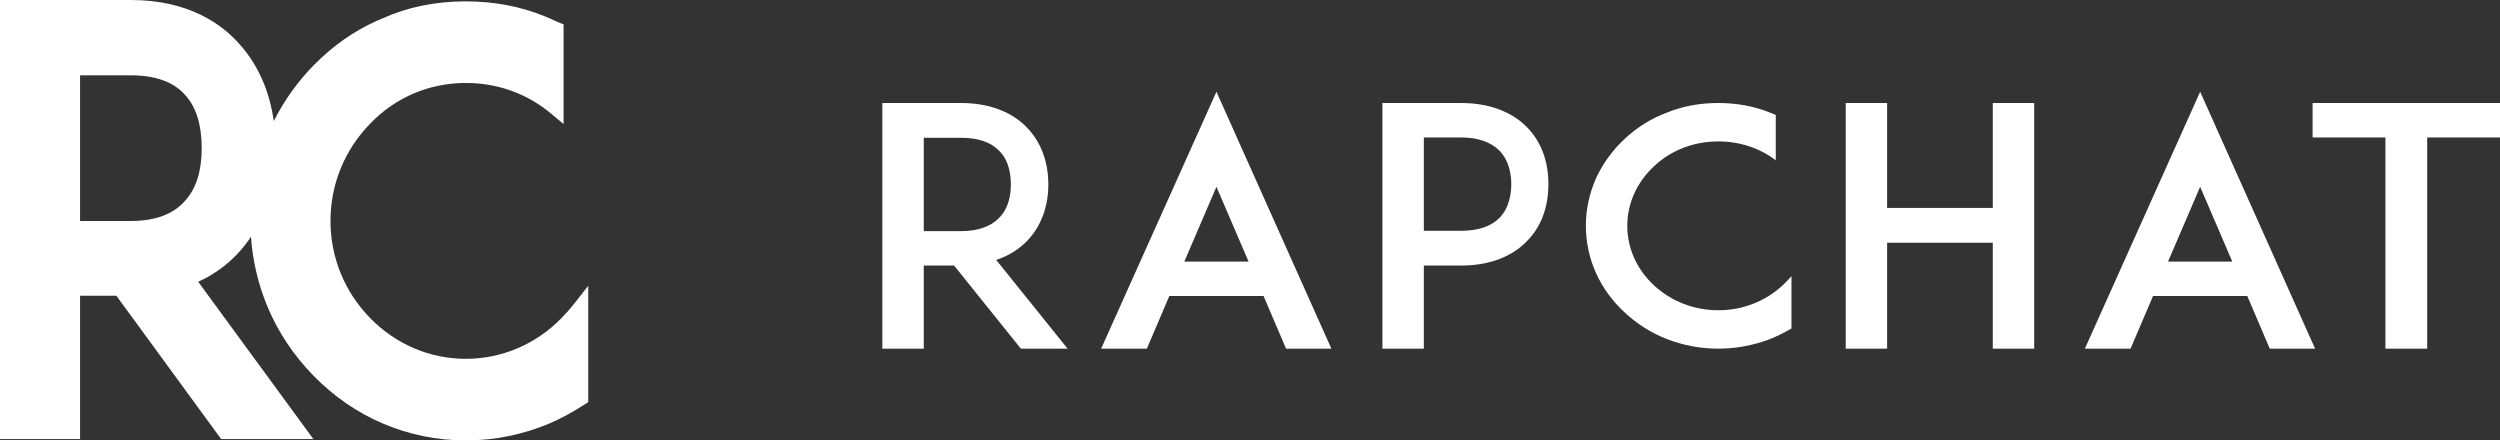
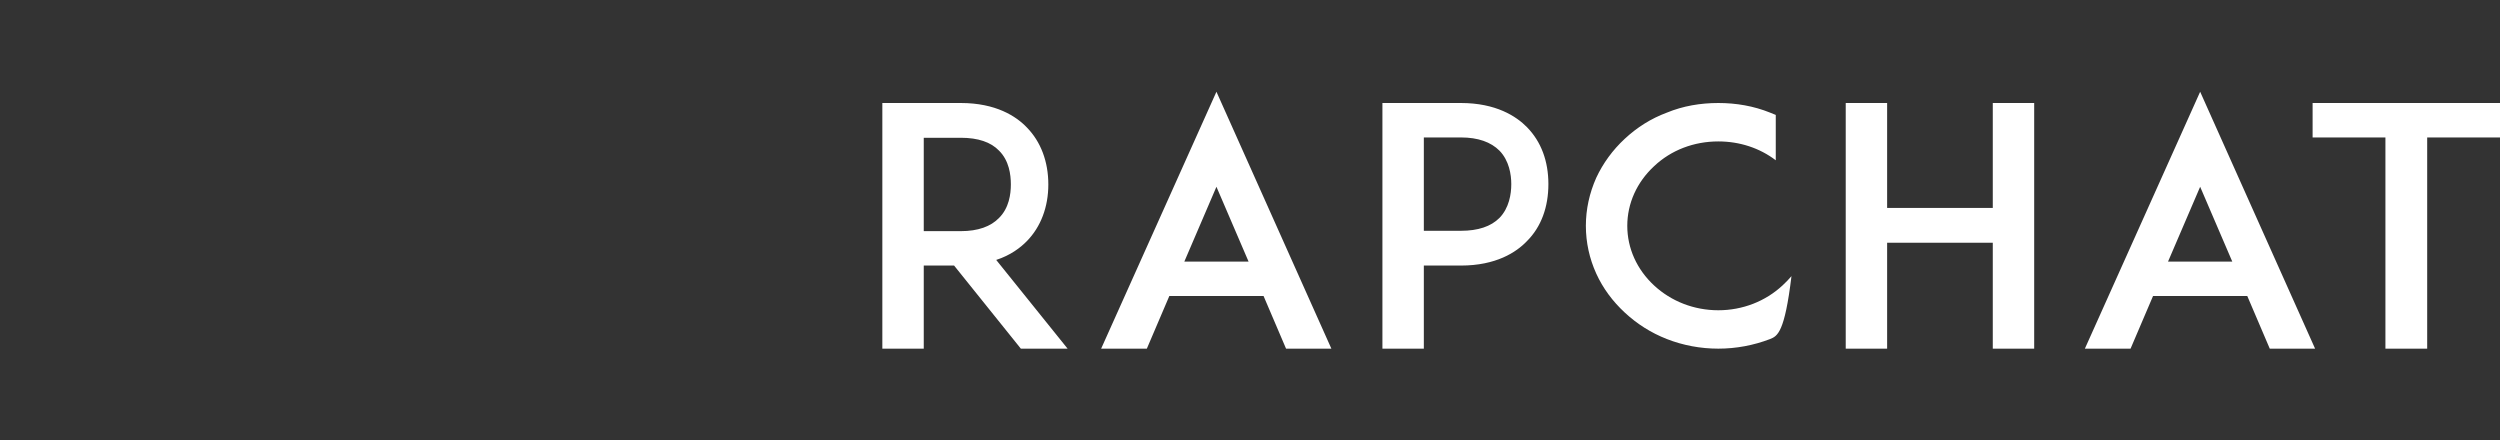
<svg xmlns="http://www.w3.org/2000/svg" width="193" height="34" viewBox="0 0 193 34" fill="none">
  <rect x="0" y="0" width="193" height="34" fill="#333333" stroke="none" />
-   <path fill-rule="evenodd" clip-rule="evenodd" d="M145.686 7.952V16.055H153.843V7.952H157.039V26.916H153.843V18.738H145.686V26.916H142.49V7.952H145.686ZM169.852 7.083L178.725 26.916H175.226L173.49 22.852H166.215L164.479 26.916H160.952L169.852 7.083ZM193 7.952V10.611H187.379V26.916H184.155V10.611H178.533V7.952H193ZM74.179 7.952C76.88 7.952 78.451 8.975 79.277 9.844C80.352 10.943 80.931 12.476 80.931 14.241C80.931 15.977 80.352 17.512 79.277 18.611C78.782 19.121 78.01 19.709 76.907 20.066L82.419 26.916H78.809L73.656 20.501H71.314V26.916H68.117V7.952H74.179ZM93.909 7.083L102.782 26.916H99.283L97.547 22.852H90.272L88.536 26.916H85.008L93.909 7.083ZM112.785 7.952C115.486 7.952 117.057 8.975 117.883 9.818C118.985 10.943 119.536 12.451 119.536 14.214C119.536 15.977 118.985 17.512 117.883 18.611C117.057 19.48 115.486 20.501 112.785 20.501H109.92V26.916H106.723V7.952H112.785ZM132.653 7.952C134.03 7.952 135.38 8.182 136.649 8.694L137.089 8.872V12.374C135.848 11.428 134.306 10.918 132.653 10.918C130.779 10.918 129.015 11.582 127.692 12.834C126.37 14.061 125.626 15.696 125.626 17.434C125.626 19.172 126.37 20.808 127.692 22.034C129.015 23.262 130.779 23.952 132.653 23.952C134.527 23.952 136.29 23.262 137.612 22.034C137.862 21.805 138.081 21.575 138.302 21.319V25.357C137.778 25.664 137.227 25.945 136.649 26.175C135.38 26.66 134.03 26.916 132.653 26.916C131.275 26.916 129.924 26.66 128.685 26.175C127.445 25.69 126.37 25 125.433 24.131C124.496 23.262 123.752 22.265 123.228 21.115C122.705 19.964 122.429 18.713 122.429 17.434C122.429 16.157 122.705 14.905 123.228 13.729C123.752 12.605 124.496 11.582 125.433 10.713C126.37 9.844 127.445 9.153 128.685 8.694C129.924 8.182 131.275 7.952 132.653 7.952ZM93.909 14.419L91.43 20.195H96.39L93.909 14.419ZM169.852 14.419L167.372 20.195H172.332L169.852 14.419ZM74.179 10.636H71.314V17.844H74.179C75.502 17.844 76.494 17.485 77.129 16.821C77.9 16.055 78.038 14.98 78.038 14.241C78.038 13.473 77.9 12.4 77.129 11.633C76.494 10.969 75.502 10.636 74.179 10.636ZM112.785 10.611H109.92V17.817H112.785C114.108 17.817 115.1 17.485 115.761 16.821C116.505 16.055 116.671 14.98 116.671 14.214C116.671 13.473 116.505 12.4 115.761 11.633C115.1 10.969 114.108 10.611 112.785 10.611Z" fill="white" />
-   <path fill-rule="evenodd" clip-rule="evenodd" d="M10.098 0C14.595 0 17.169 1.883 18.537 3.463C19.926 5.023 20.809 7.032 21.136 9.349C21.94 7.751 22.973 6.307 24.217 5.039C25.673 3.555 27.305 2.405 29.072 1.615L29.517 1.425C31.444 0.552 33.619 0.105 35.962 0.105C38.124 0.105 40.165 0.49 42.037 1.25L42.574 1.478L42.82 1.59C42.931 1.641 43.042 1.693 43.142 1.734L43.508 1.883V9.579L42.557 8.782C40.7 7.226 38.42 6.404 35.962 6.404C33.148 6.404 30.53 7.515 28.591 9.532C26.605 11.557 25.513 14.226 25.513 17.052C25.513 19.879 26.605 22.548 28.587 24.568C30.569 26.588 33.189 27.701 35.962 27.701C38.736 27.701 41.355 26.588 43.337 24.568C43.705 24.193 44.035 23.816 44.376 23.382L45.412 22.063V31.045L45.141 31.219C44.212 31.817 43.336 32.293 42.463 32.674C40.371 33.555 38.186 34 35.962 34C33.722 34 31.55 33.554 29.507 32.675C27.55 31.833 25.77 30.604 24.217 29.021C22.665 27.439 21.459 25.626 20.632 23.631C19.924 21.922 19.503 20.125 19.374 18.274C19.119 18.663 18.837 19.031 18.532 19.374C17.888 20.103 16.831 21.064 15.302 21.754L24.192 33.896H17.073L8.984 22.831H6.181V33.896H0V0H10.098ZM10.098 5.815H6.181V17.06H10.098C11.98 17.06 13.391 16.534 14.291 15.497C15.145 14.564 15.572 13.202 15.572 11.437C15.572 9.643 15.145 8.267 14.302 7.345C13.416 6.326 12.006 5.815 10.098 5.815Z" fill="white" />
+   <path fill-rule="evenodd" clip-rule="evenodd" d="M145.686 7.952V16.055H153.843V7.952H157.039V26.916H153.843V18.738H145.686V26.916H142.49V7.952H145.686ZM169.852 7.083L178.725 26.916H175.226L173.49 22.852H166.215L164.479 26.916H160.952L169.852 7.083ZM193 7.952V10.611H187.379V26.916H184.155V10.611H178.533V7.952H193ZM74.179 7.952C76.88 7.952 78.451 8.975 79.277 9.844C80.352 10.943 80.931 12.476 80.931 14.241C80.931 15.977 80.352 17.512 79.277 18.611C78.782 19.121 78.01 19.709 76.907 20.066L82.419 26.916H78.809L73.656 20.501H71.314V26.916H68.117V7.952H74.179ZM93.909 7.083L102.782 26.916H99.283L97.547 22.852H90.272L88.536 26.916H85.008L93.909 7.083ZM112.785 7.952C115.486 7.952 117.057 8.975 117.883 9.818C118.985 10.943 119.536 12.451 119.536 14.214C119.536 15.977 118.985 17.512 117.883 18.611C117.057 19.48 115.486 20.501 112.785 20.501H109.92V26.916H106.723V7.952H112.785ZM132.653 7.952C134.03 7.952 135.38 8.182 136.649 8.694L137.089 8.872V12.374C135.848 11.428 134.306 10.918 132.653 10.918C130.779 10.918 129.015 11.582 127.692 12.834C126.37 14.061 125.626 15.696 125.626 17.434C125.626 19.172 126.37 20.808 127.692 22.034C129.015 23.262 130.779 23.952 132.653 23.952C134.527 23.952 136.29 23.262 137.612 22.034C137.862 21.805 138.081 21.575 138.302 21.319C137.778 25.664 137.227 25.945 136.649 26.175C135.38 26.66 134.03 26.916 132.653 26.916C131.275 26.916 129.924 26.66 128.685 26.175C127.445 25.69 126.37 25 125.433 24.131C124.496 23.262 123.752 22.265 123.228 21.115C122.705 19.964 122.429 18.713 122.429 17.434C122.429 16.157 122.705 14.905 123.228 13.729C123.752 12.605 124.496 11.582 125.433 10.713C126.37 9.844 127.445 9.153 128.685 8.694C129.924 8.182 131.275 7.952 132.653 7.952ZM93.909 14.419L91.43 20.195H96.39L93.909 14.419ZM169.852 14.419L167.372 20.195H172.332L169.852 14.419ZM74.179 10.636H71.314V17.844H74.179C75.502 17.844 76.494 17.485 77.129 16.821C77.9 16.055 78.038 14.98 78.038 14.241C78.038 13.473 77.9 12.4 77.129 11.633C76.494 10.969 75.502 10.636 74.179 10.636ZM112.785 10.611H109.92V17.817H112.785C114.108 17.817 115.1 17.485 115.761 16.821C116.505 16.055 116.671 14.98 116.671 14.214C116.671 13.473 116.505 12.4 115.761 11.633C115.1 10.969 114.108 10.611 112.785 10.611Z" fill="white" />
</svg>